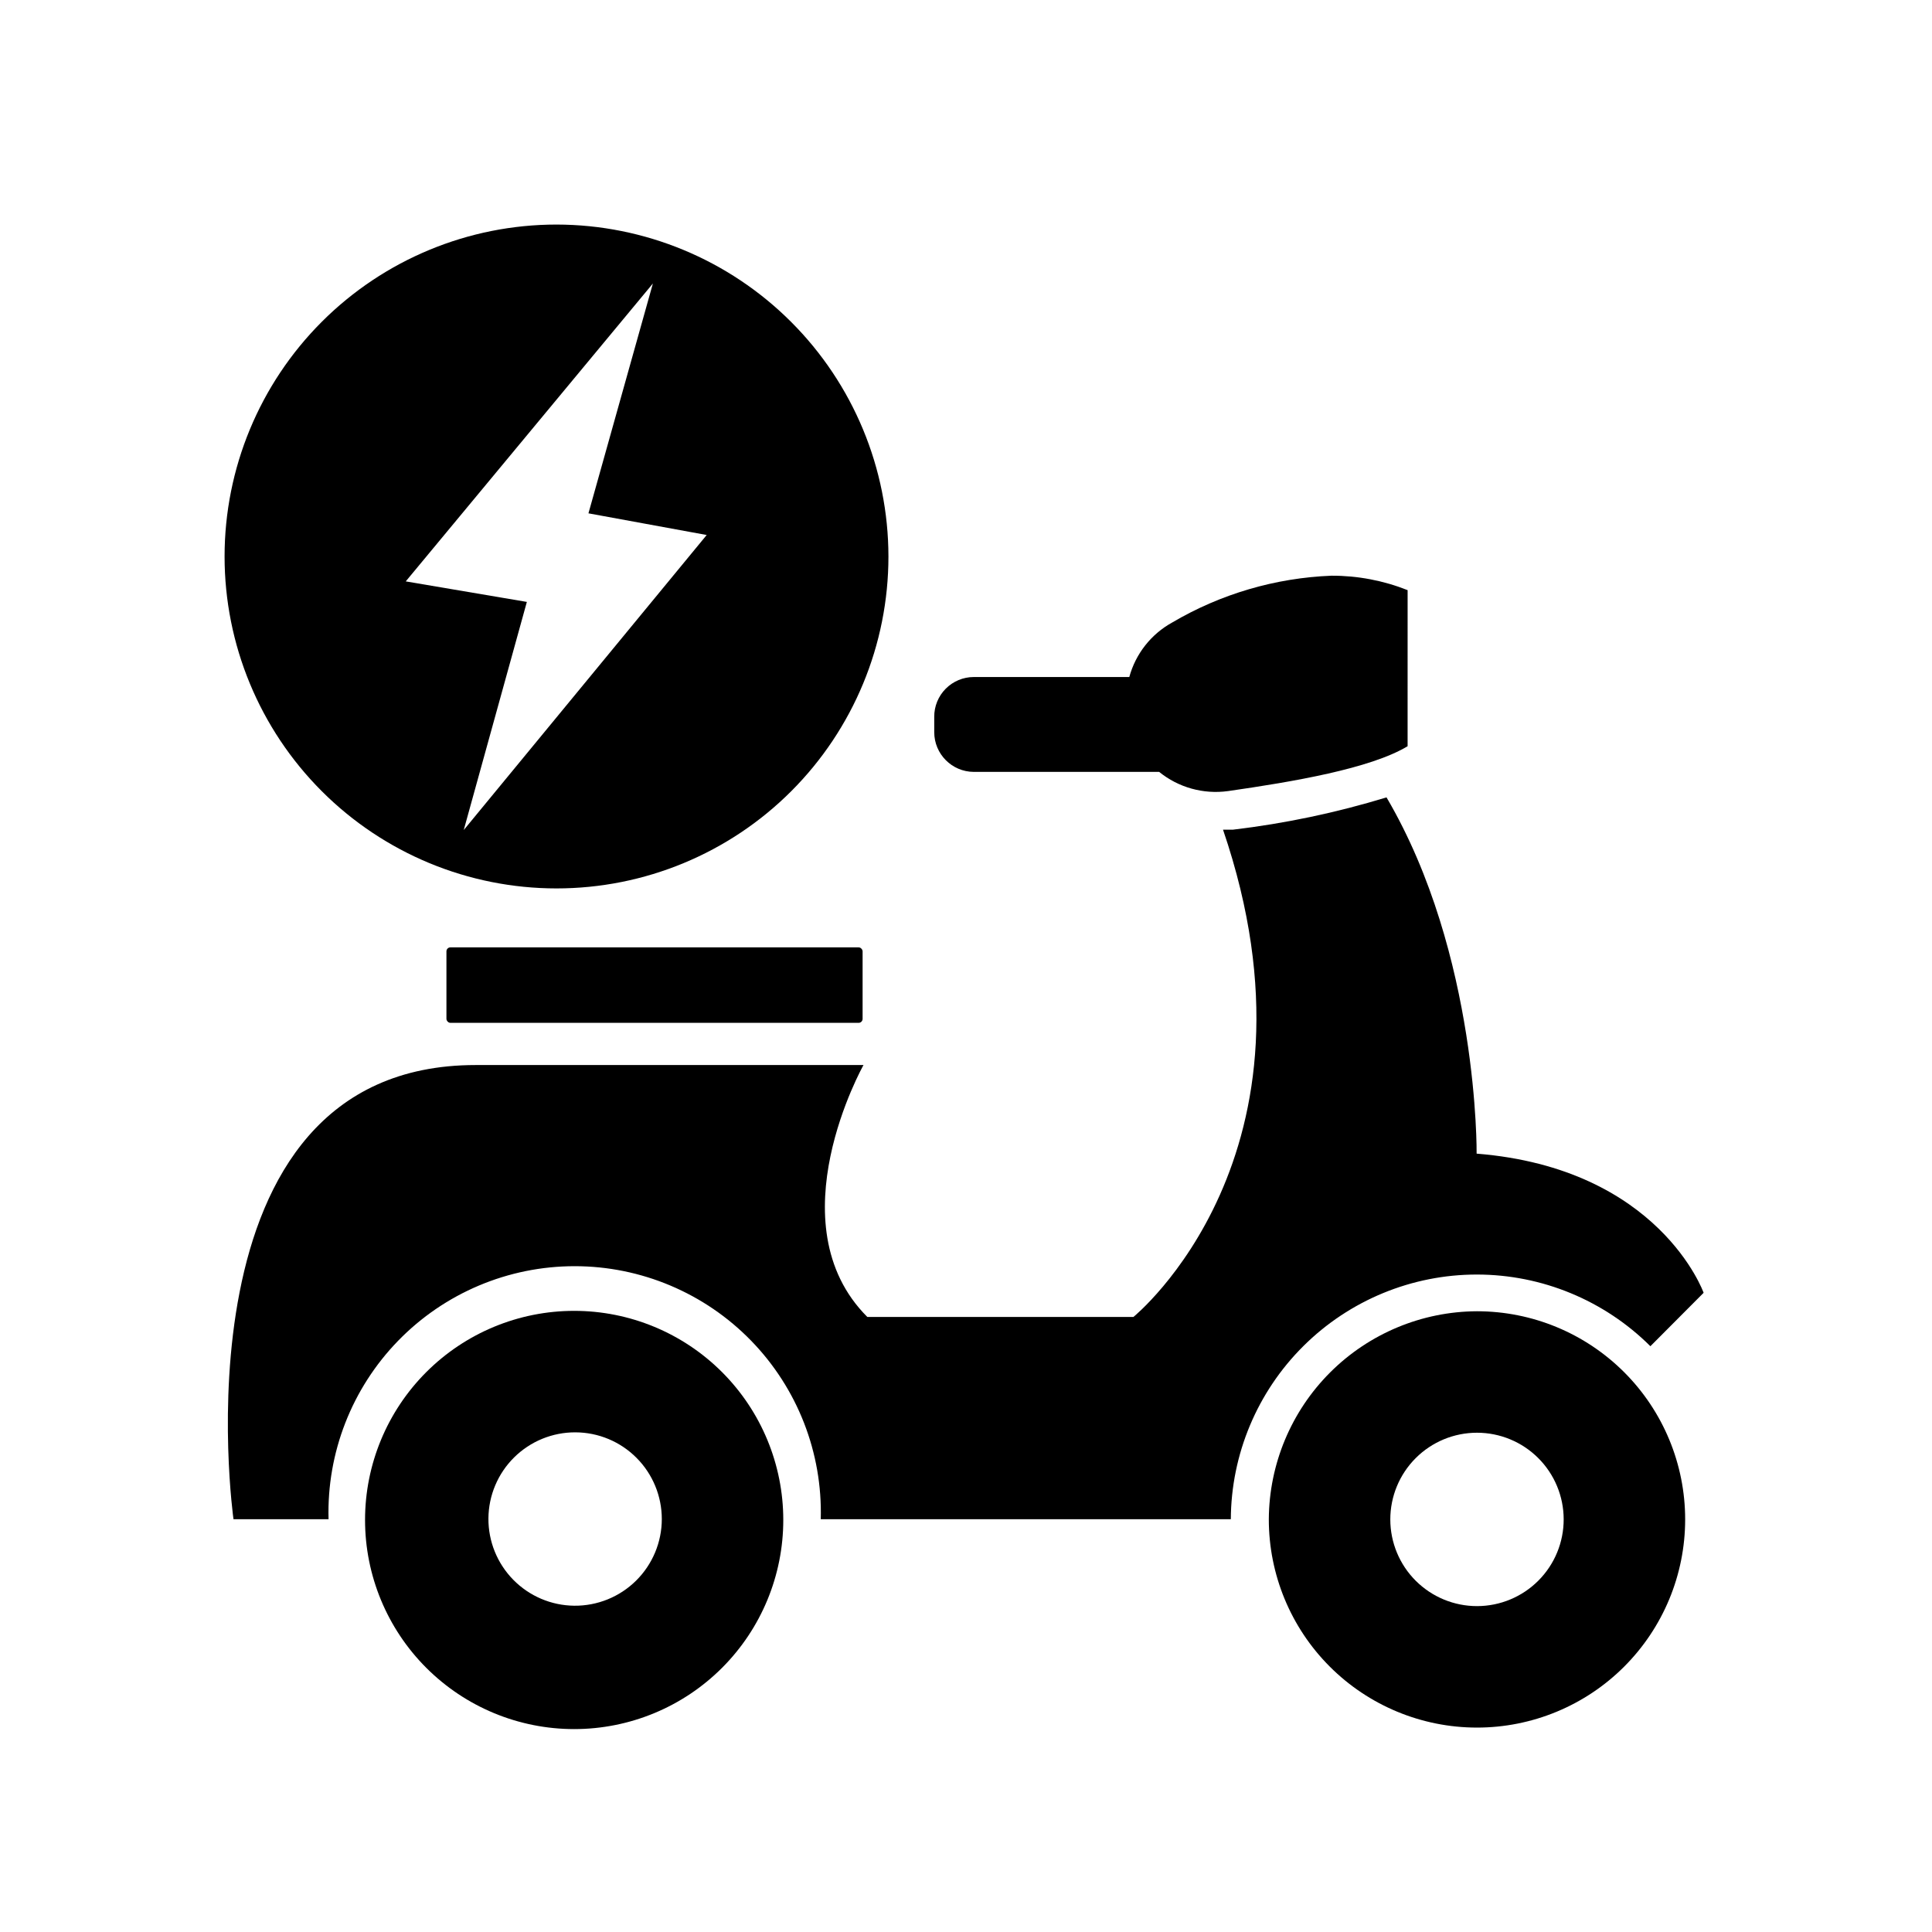
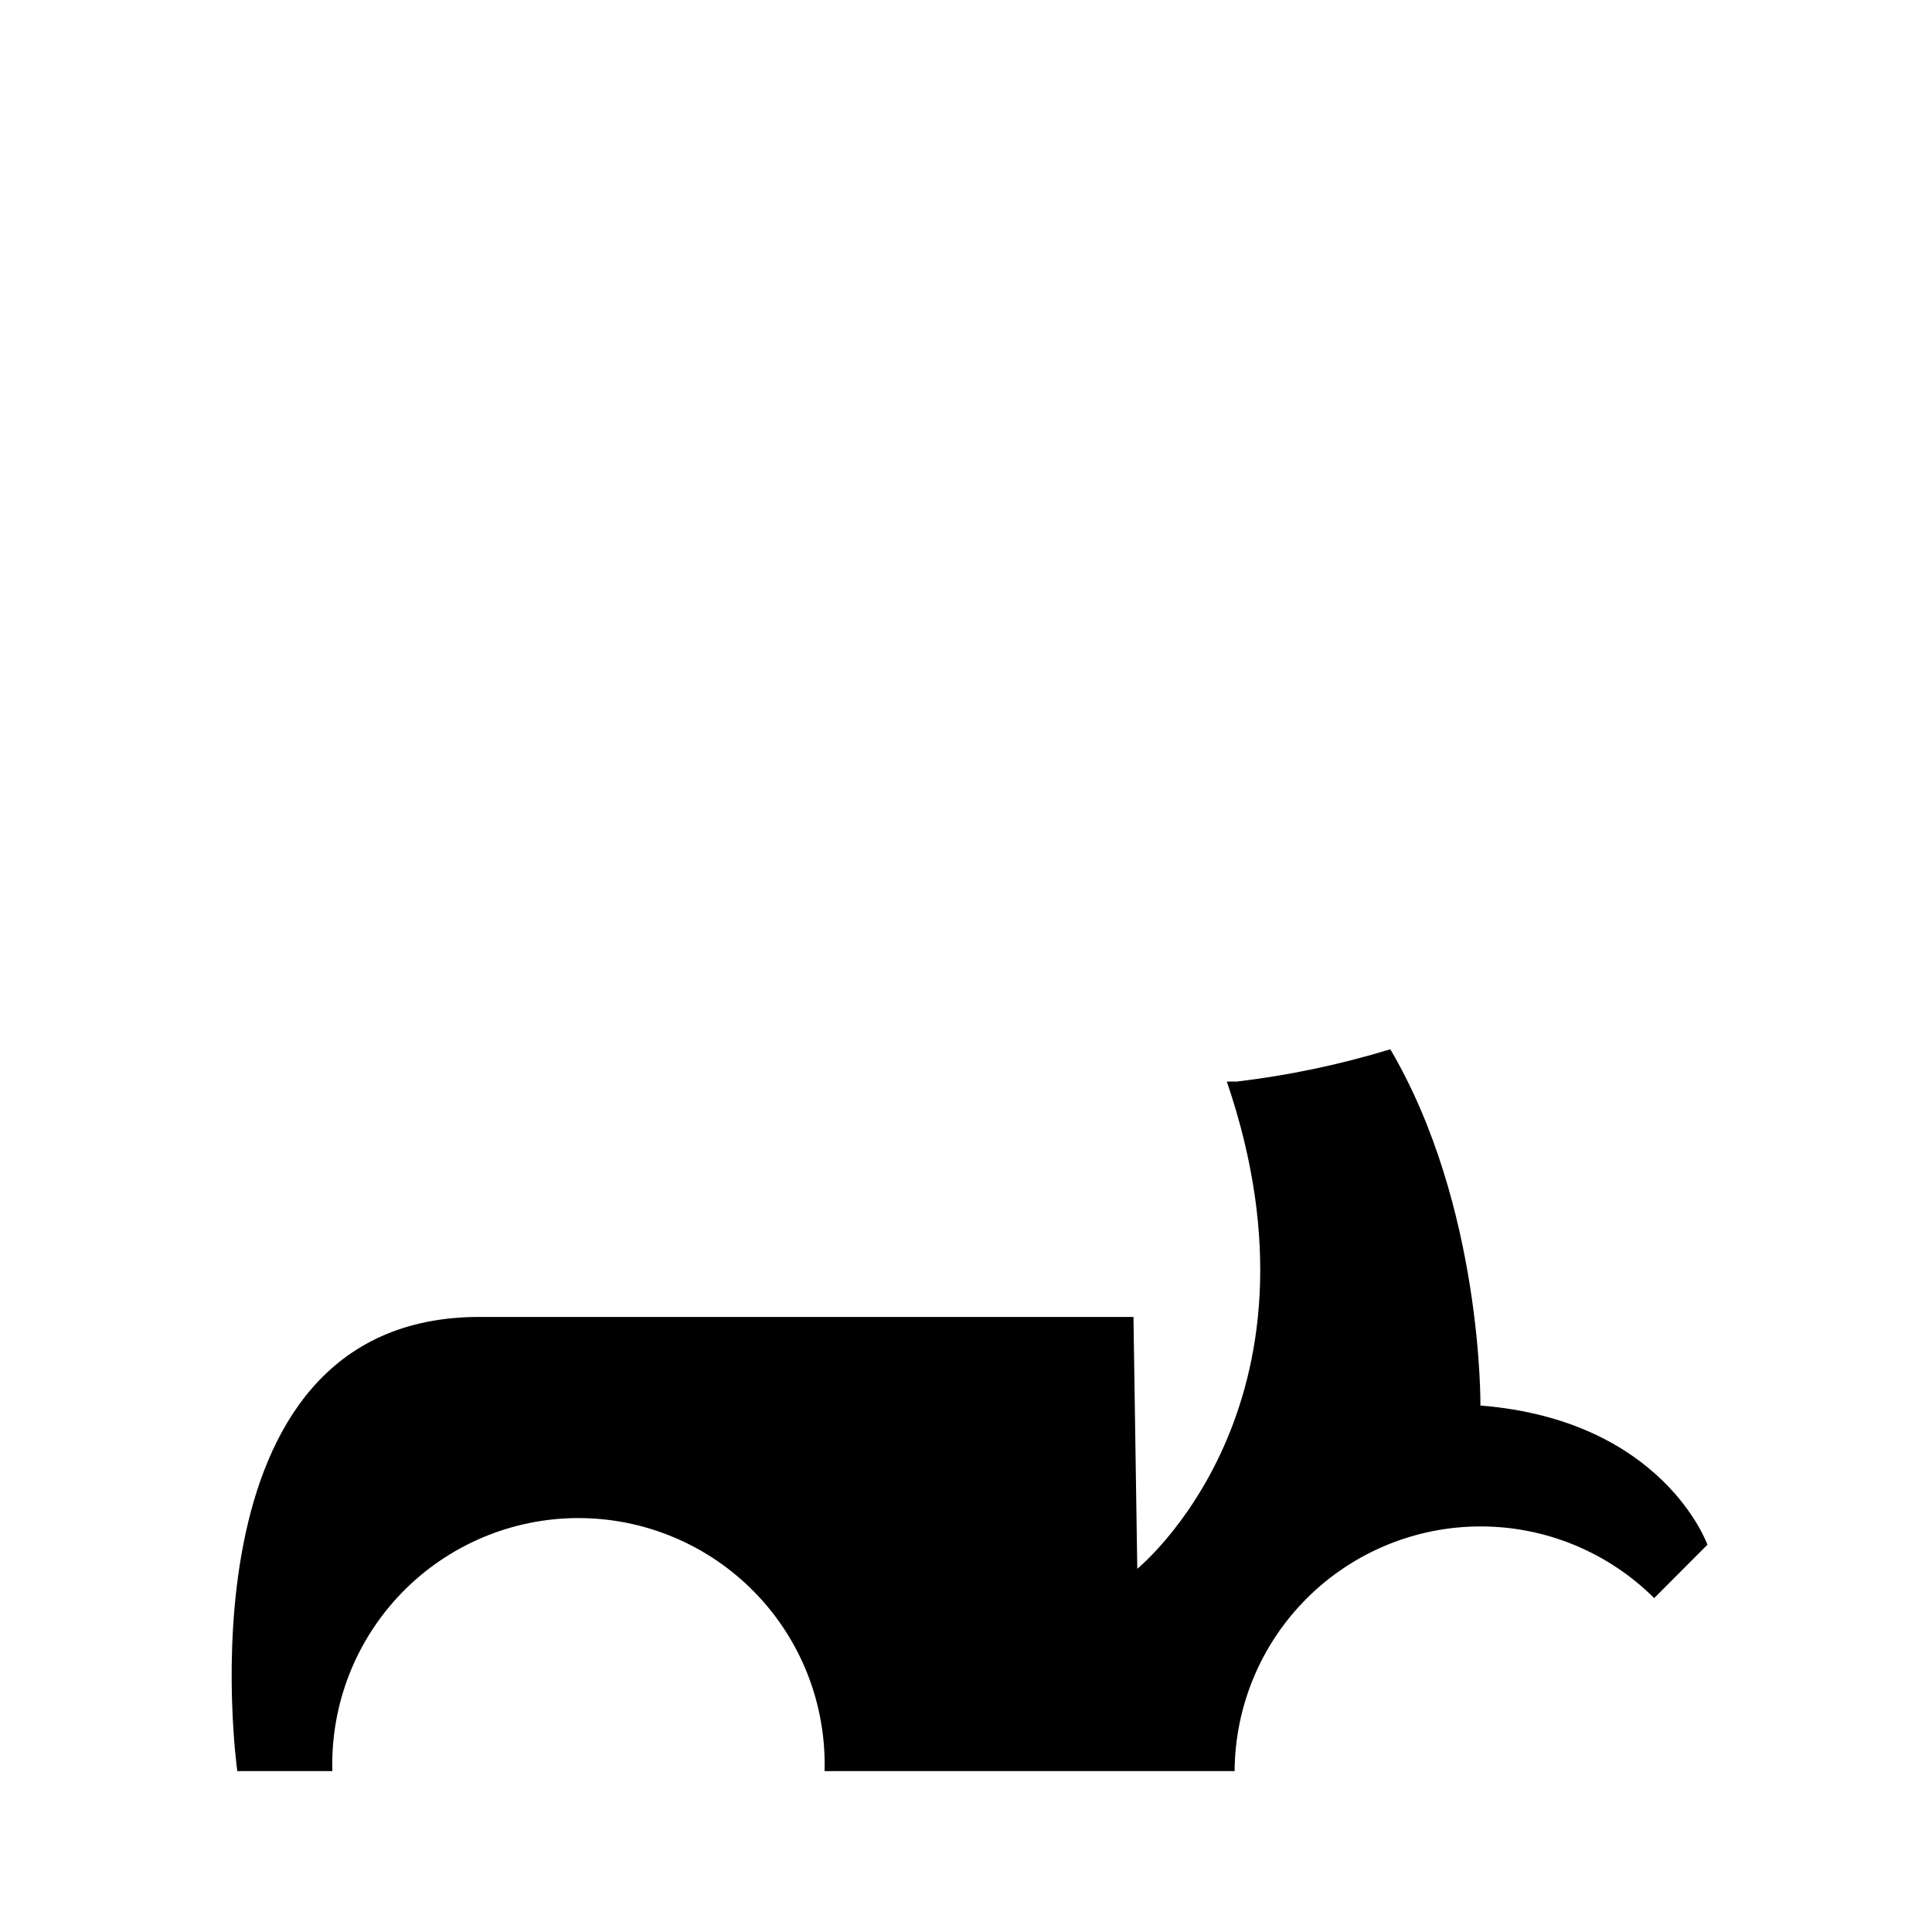
<svg xmlns="http://www.w3.org/2000/svg" fill="#000000" width="800px" height="800px" version="1.1" viewBox="144 144 512 512">
  <g>
-     <path d="m444.38 493h-70.535c-24.688-24.688-1.008-66.754-1.008-66.754h-102.77c-81.266 0-64.188 120.36-64.188 120.36h25.191c-0.488-17.609 6.164-34.672 18.449-47.301 12.281-12.629 29.152-19.754 46.77-19.754 17.617 0 34.488 7.125 46.77 19.754 12.285 12.629 18.938 29.691 18.449 47.301h108.67c0.094-17.23 7.004-33.727 19.227-45.879 12.219-12.148 28.754-18.969 45.988-18.961 17.234 0.004 33.762 6.836 45.977 18.996l14.105-14.156s-11.688-33-60.156-36.879c0 0 0.605-52.75-23.879-94.414-13.289 4.059-26.91 6.926-40.707 8.562h-2.621c29.371 86.051-23.73 129.12-23.73 129.12z" />
-     <path d="m296.16 491.39c-14.699 0-28.793 5.836-39.188 16.23-10.395 10.395-16.23 24.488-16.23 39.188 0 14.699 5.836 28.793 16.23 39.188 10.395 10.395 24.488 16.23 39.188 16.23 14.699 0 28.793-5.836 39.188-16.23 10.391-10.395 16.23-24.488 16.23-39.188 0-14.699-5.84-28.793-16.23-39.188-10.395-10.395-24.488-16.23-39.188-16.23zm0 78.141c-6.078-0.066-11.883-2.539-16.141-6.879-4.258-4.336-6.625-10.184-6.582-16.262 0.047-6.078 2.496-11.891 6.816-16.164 4.324-4.277 10.164-6.664 16.242-6.641 6.078 0.02 11.898 2.449 16.188 6.758 4.293 4.305 6.699 10.133 6.703 16.215 0 6.137-2.457 12.016-6.82 16.332-4.363 4.316-10.27 6.707-16.406 6.641z" />
-     <path d="m480.25 546.61c-0.012 14.637 5.789 28.676 16.129 39.031 10.34 10.355 24.371 16.18 39.008 16.188 14.633 0.008 28.672-5.797 39.023-16.141 10.352-10.344 16.172-24.375 16.176-39.008 0.004-14.637-5.805-28.672-16.152-39.02-10.348-10.352-24.379-16.164-39.016-16.164-14.602 0.062-28.586 5.891-38.918 16.211-10.328 10.32-16.168 24.301-16.25 38.902zm78.141 0c0.016 6.098-2.394 11.949-6.699 16.266-4.301 4.32-10.145 6.75-16.238 6.762-6.098 0.008-11.945-2.406-16.262-6.711-4.316-4.309-6.742-10.152-6.746-16.246-0.004-6.098 2.414-11.945 6.723-16.258s10.156-6.734 16.25-6.734c6.086 0 11.922 2.414 16.227 6.711 4.309 4.297 6.734 10.129 6.746 16.211z" />
-     <path d="m263.37 395.06h108.17c0.586 0 1.059 0.586 1.059 1.059v17.887c0 0.586-0.473 1.059-1.059 1.059h-108.17c-0.586 0-1.059-0.586-1.059-1.059v-17.887c0-0.586 0.473-1.059 1.059-1.059z" />
-     <path d="m469.42 353.65c17.18-2.469 37.734-5.945 47.609-11.891l0.004-41.363c-6.414-2.547-13.254-3.848-20.152-3.828-14.883 0.578-29.391 4.836-42.223 12.395-5.594 3.078-9.703 8.297-11.383 14.457h-41.215c-2.785 0-5.461 1.113-7.426 3.09-1.969 1.977-3.066 4.652-3.051 7.441v4.082c0 5.793 4.684 10.5 10.477 10.527h49.125c5.113 4.144 11.715 5.984 18.234 5.09z" />
-     <path d="m291.48 203.51c-23.328 0-45.703 9.27-62.199 25.766s-25.766 38.871-25.766 62.199c0 23.332 9.27 45.707 25.766 62.203 16.496 16.496 38.871 25.762 62.199 25.762 23.332 0 45.707-9.266 62.203-25.762 16.496-16.496 25.762-38.871 25.762-62.203-0.023-23.32-9.301-45.68-25.793-62.168-16.488-16.492-38.848-25.77-62.172-25.797zm-24.586 160.46 16.727-60.457-32.094-5.441 65.496-78.945-17.078 60.91 31.336 5.742z" />
+     <path d="m444.38 493h-70.535h-102.77c-81.266 0-64.188 120.36-64.188 120.36h25.191c-0.488-17.609 6.164-34.672 18.449-47.301 12.281-12.629 29.152-19.754 46.77-19.754 17.617 0 34.488 7.125 46.77 19.754 12.285 12.629 18.938 29.691 18.449 47.301h108.67c0.094-17.23 7.004-33.727 19.227-45.879 12.219-12.148 28.754-18.969 45.988-18.961 17.234 0.004 33.762 6.836 45.977 18.996l14.105-14.156s-11.688-33-60.156-36.879c0 0 0.605-52.75-23.879-94.414-13.289 4.059-26.91 6.926-40.707 8.562h-2.621c29.371 86.051-23.73 129.12-23.73 129.12z" />
  </g>
</svg>